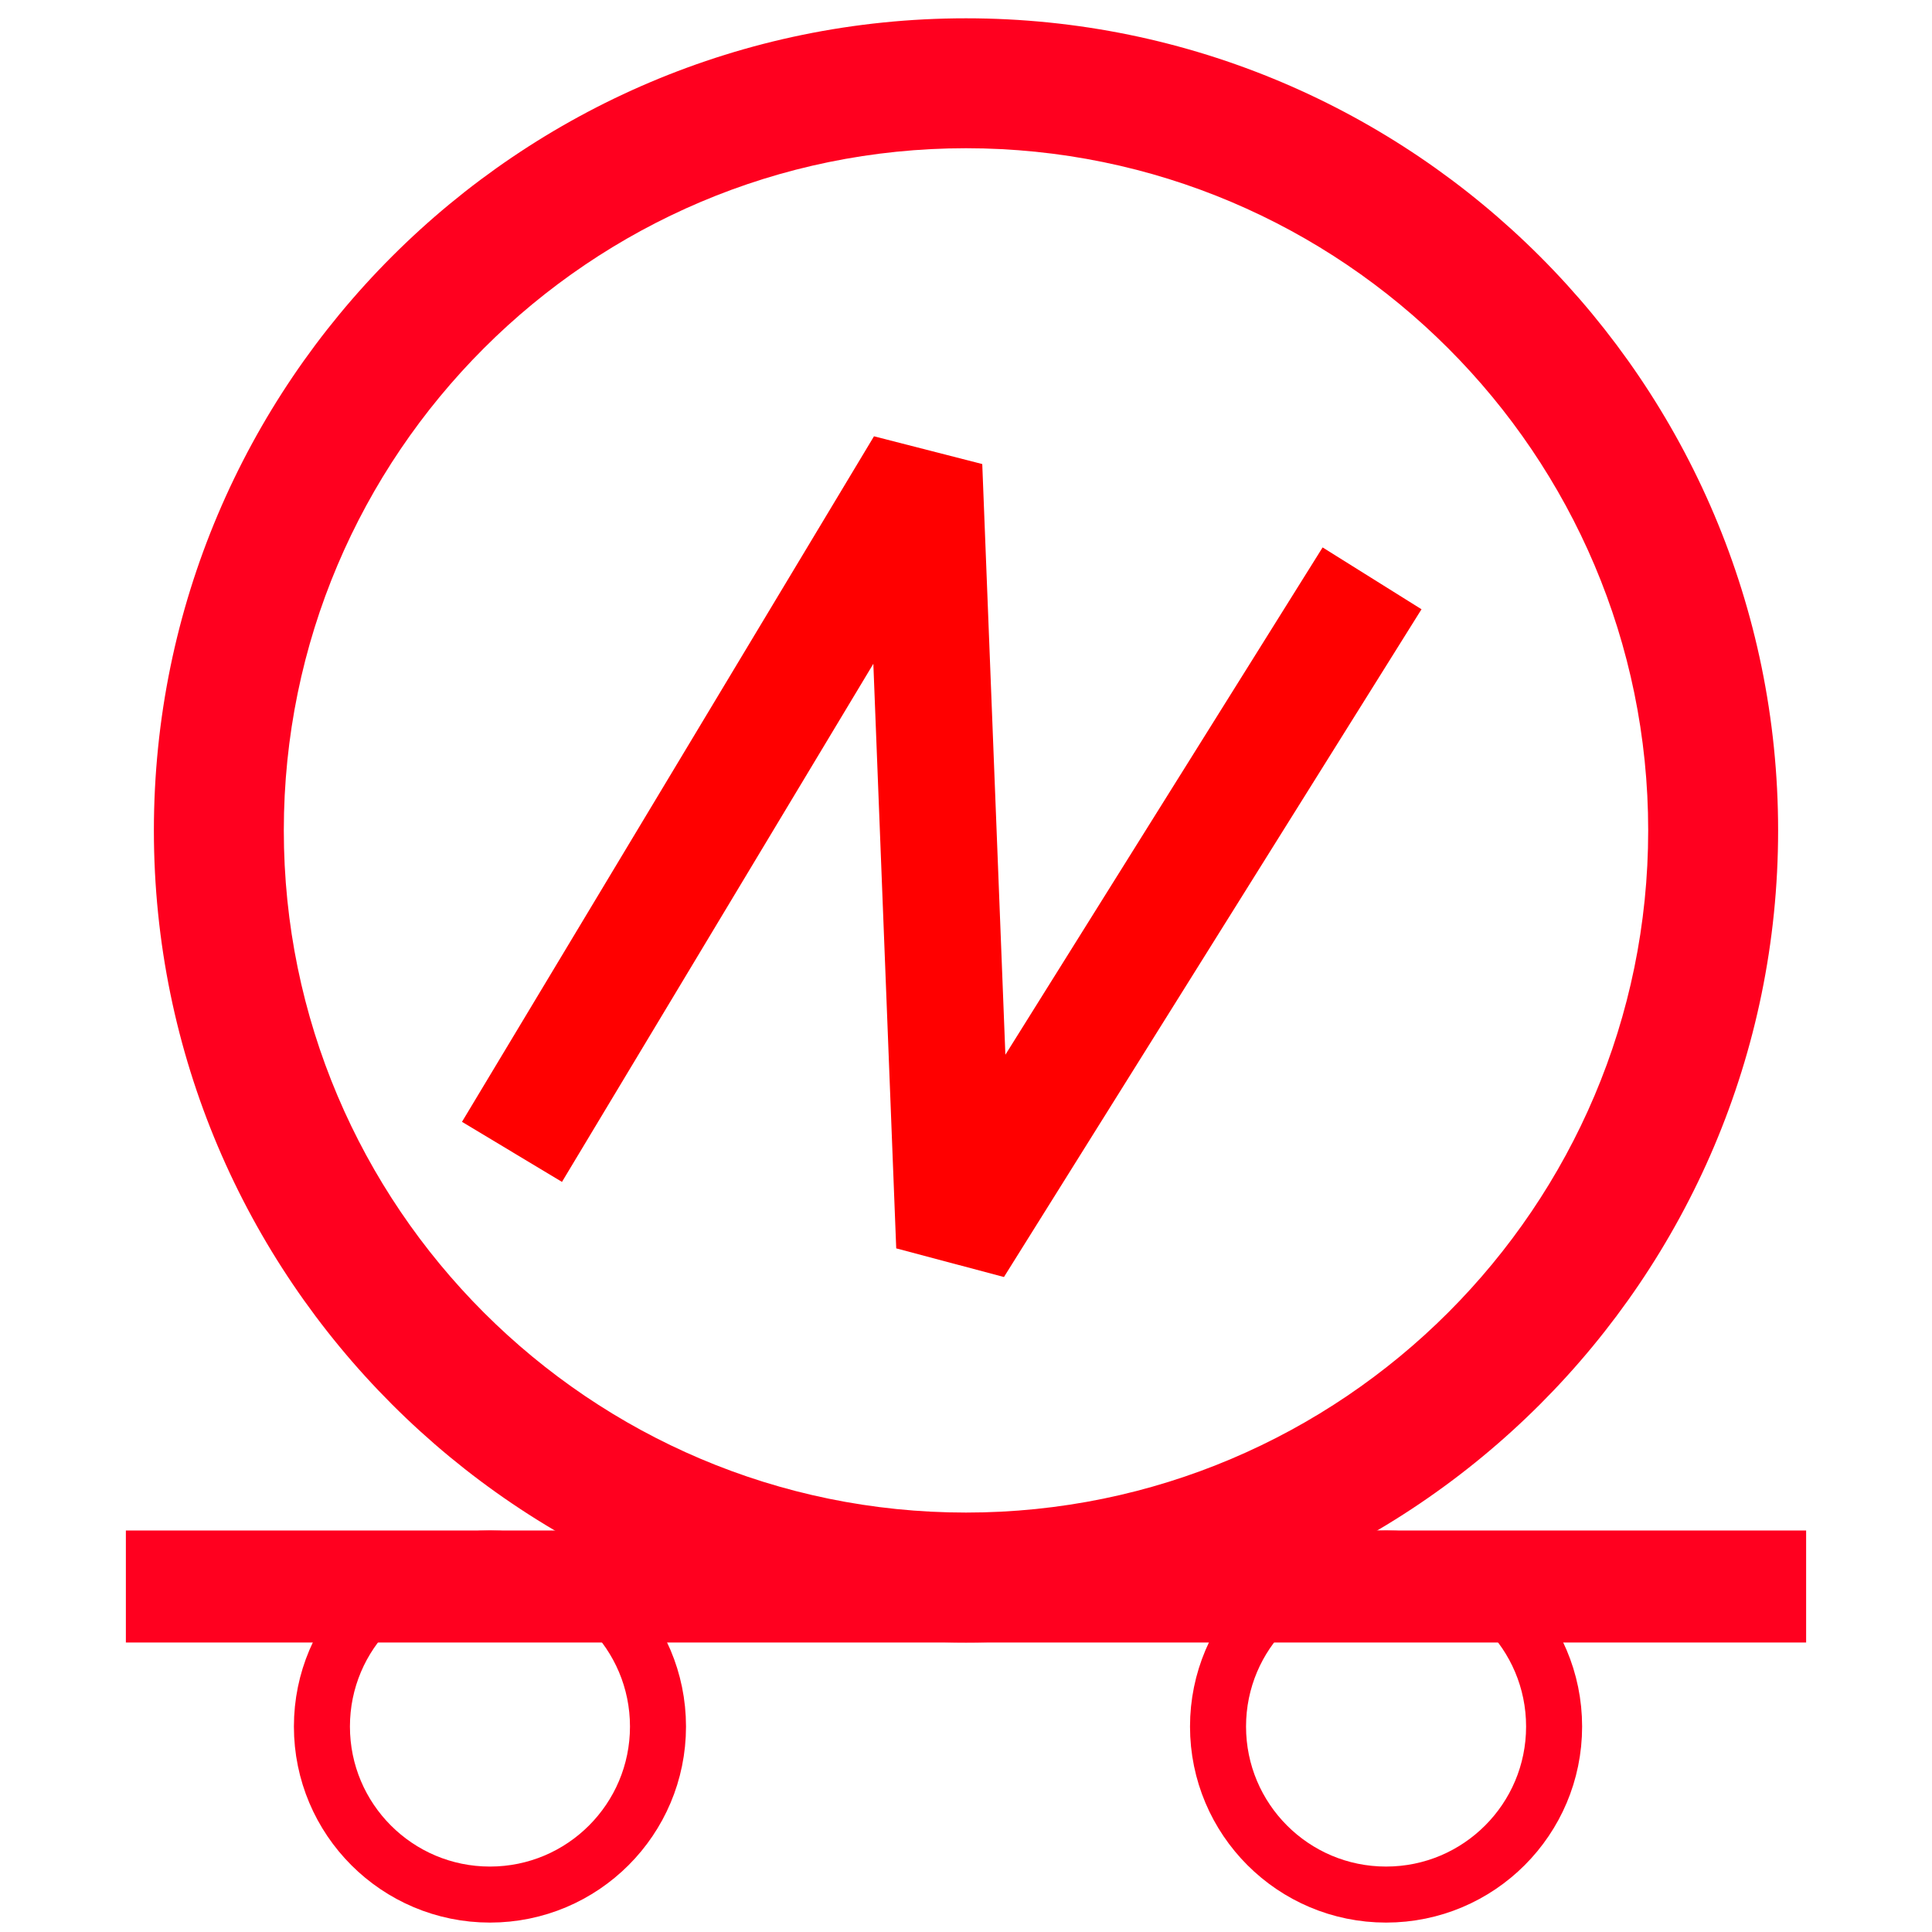
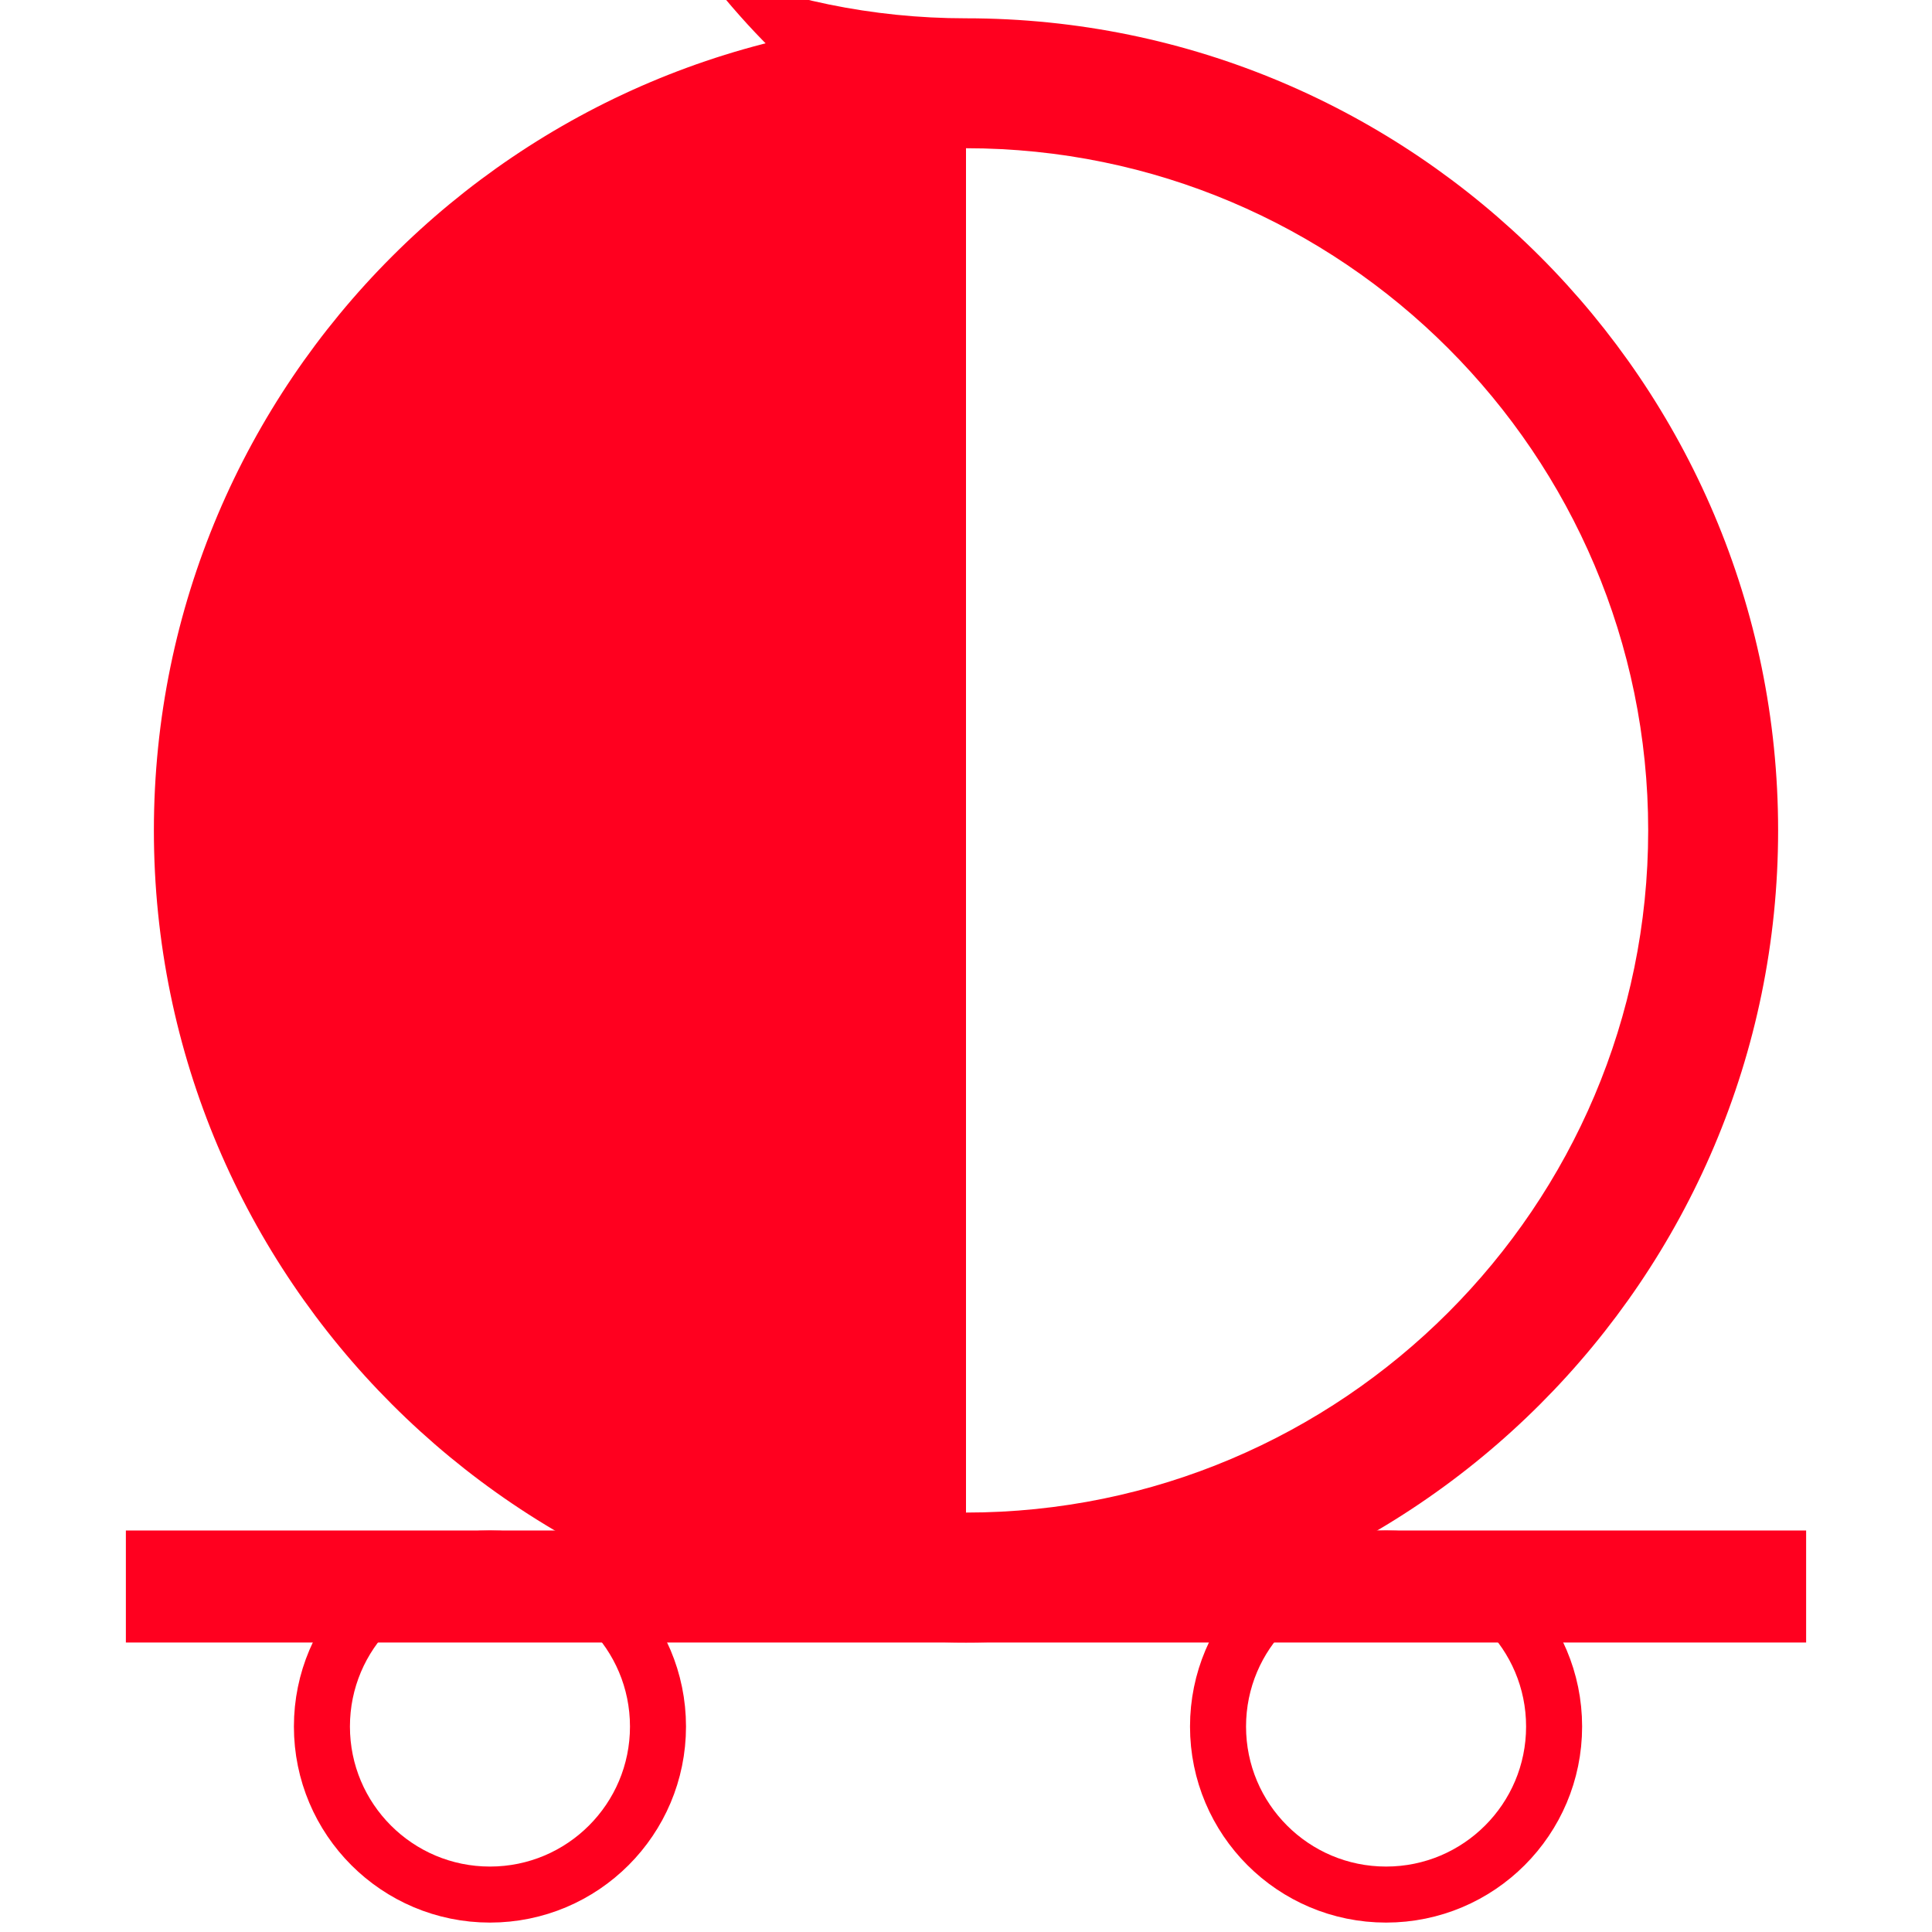
<svg xmlns="http://www.w3.org/2000/svg" id="图层_1" data-name="图层 1" viewBox="0 0 400 400">
  <defs>
    <style>.cls-1{fill:#ff001f;}.cls-2,.cls-3,.cls-4{fill:none;}.cls-2,.cls-4{stroke:#ff001f;stroke-miterlimit:10;}.cls-2{stroke-width:23.19px;}.cls-3{stroke:red;stroke-linejoin:bevel;stroke-width:24.15px;}.cls-4{stroke-width:11.6px;}</style>
  </defs>
-   <path class="cls-1" d="M200,3.79c-92.71,0-168.14,75.42-168.14,168.14S107.29,340.06,200,340.06s168.14-75.42,168.14-168.13S292.71,3.79,200,3.79Zm0,309.37c-77.88,0-141.24-63.36-141.24-141.23S122.12,30.69,200,30.69,341.24,94.05,341.24,171.93,277.88,313.16,200,313.16Z" />
+   <path class="cls-1" d="M200,3.79c-92.71,0-168.14,75.42-168.14,168.14S107.29,340.06,200,340.06s168.14-75.42,168.14-168.13S292.71,3.79,200,3.79Zc-77.88,0-141.24-63.36-141.24-141.23S122.12,30.69,200,30.69,341.24,94.05,341.24,171.93,277.88,313.16,200,313.16Z" />
  <line class="cls-2" x1="26.06" y1="328.47" x2="373.94" y2="328.47" />
-   <polyline class="cls-3" points="106 238.48 191.3 96.55 197.62 257.99 284.07 119.74" />
  <circle class="cls-4" cx="101.44" cy="357.46" r="34.79" />
  <circle class="cls-4" cx="286.97" cy="357.46" r="34.79" />
</svg>